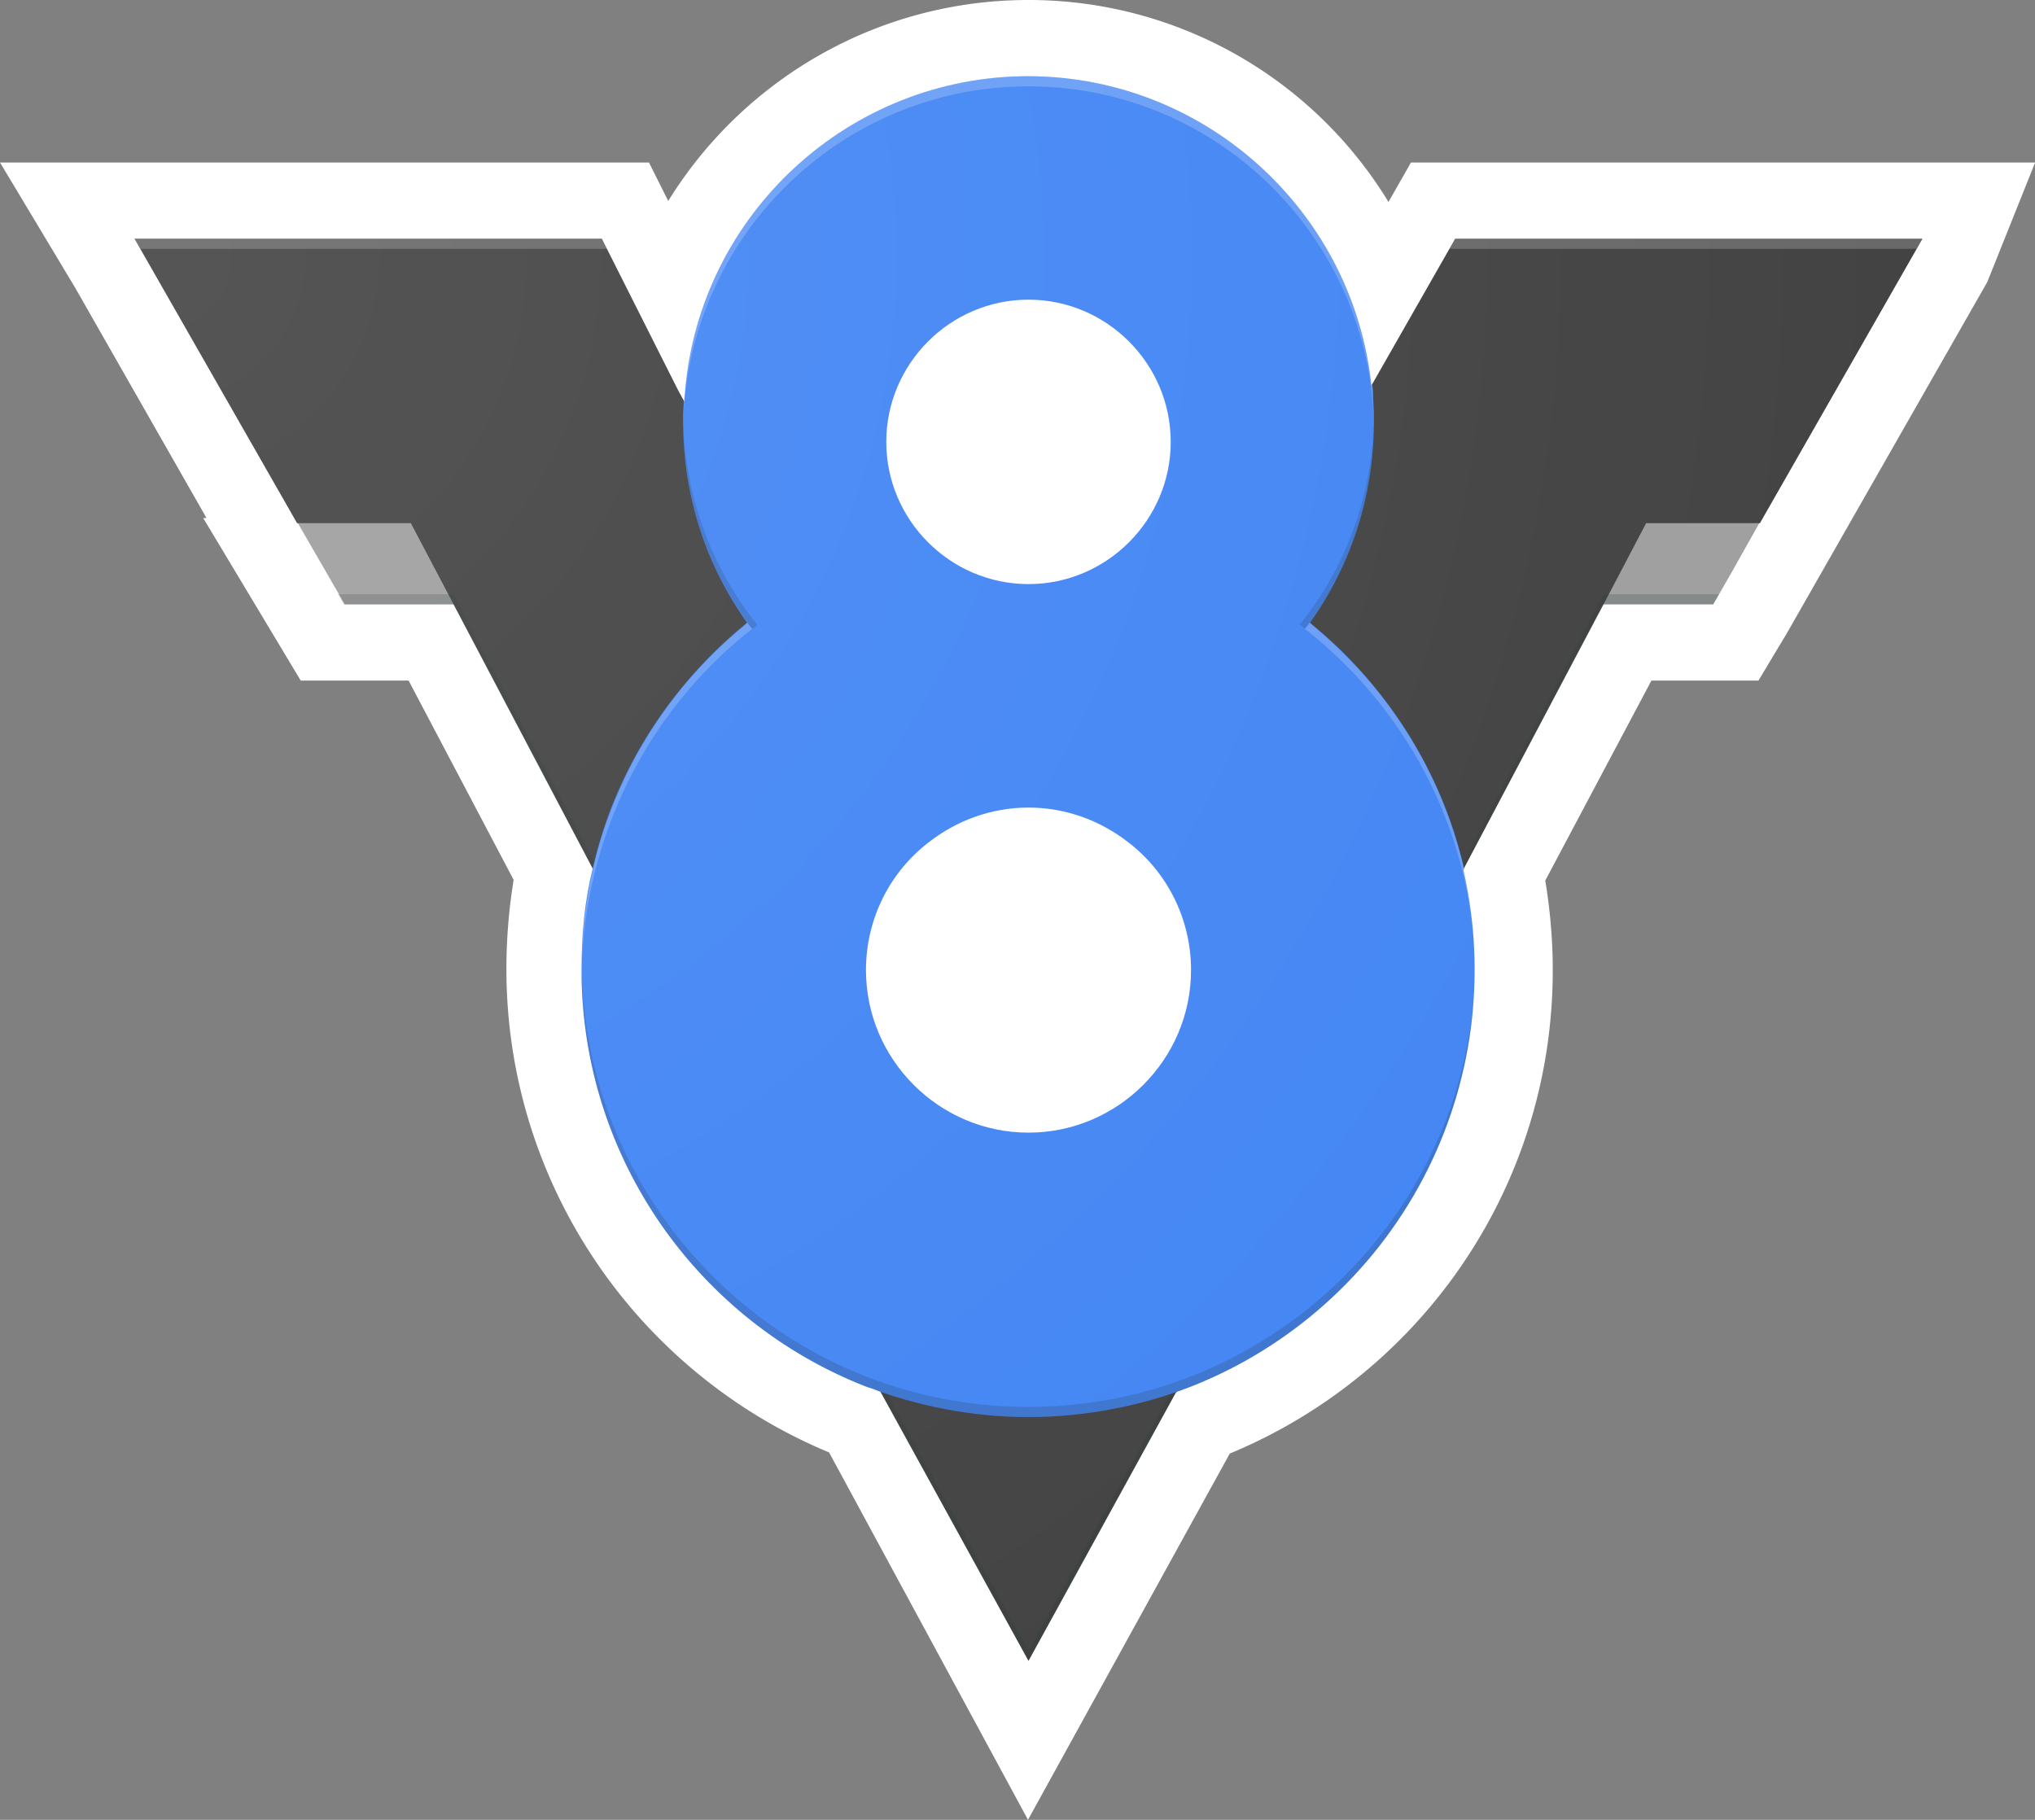
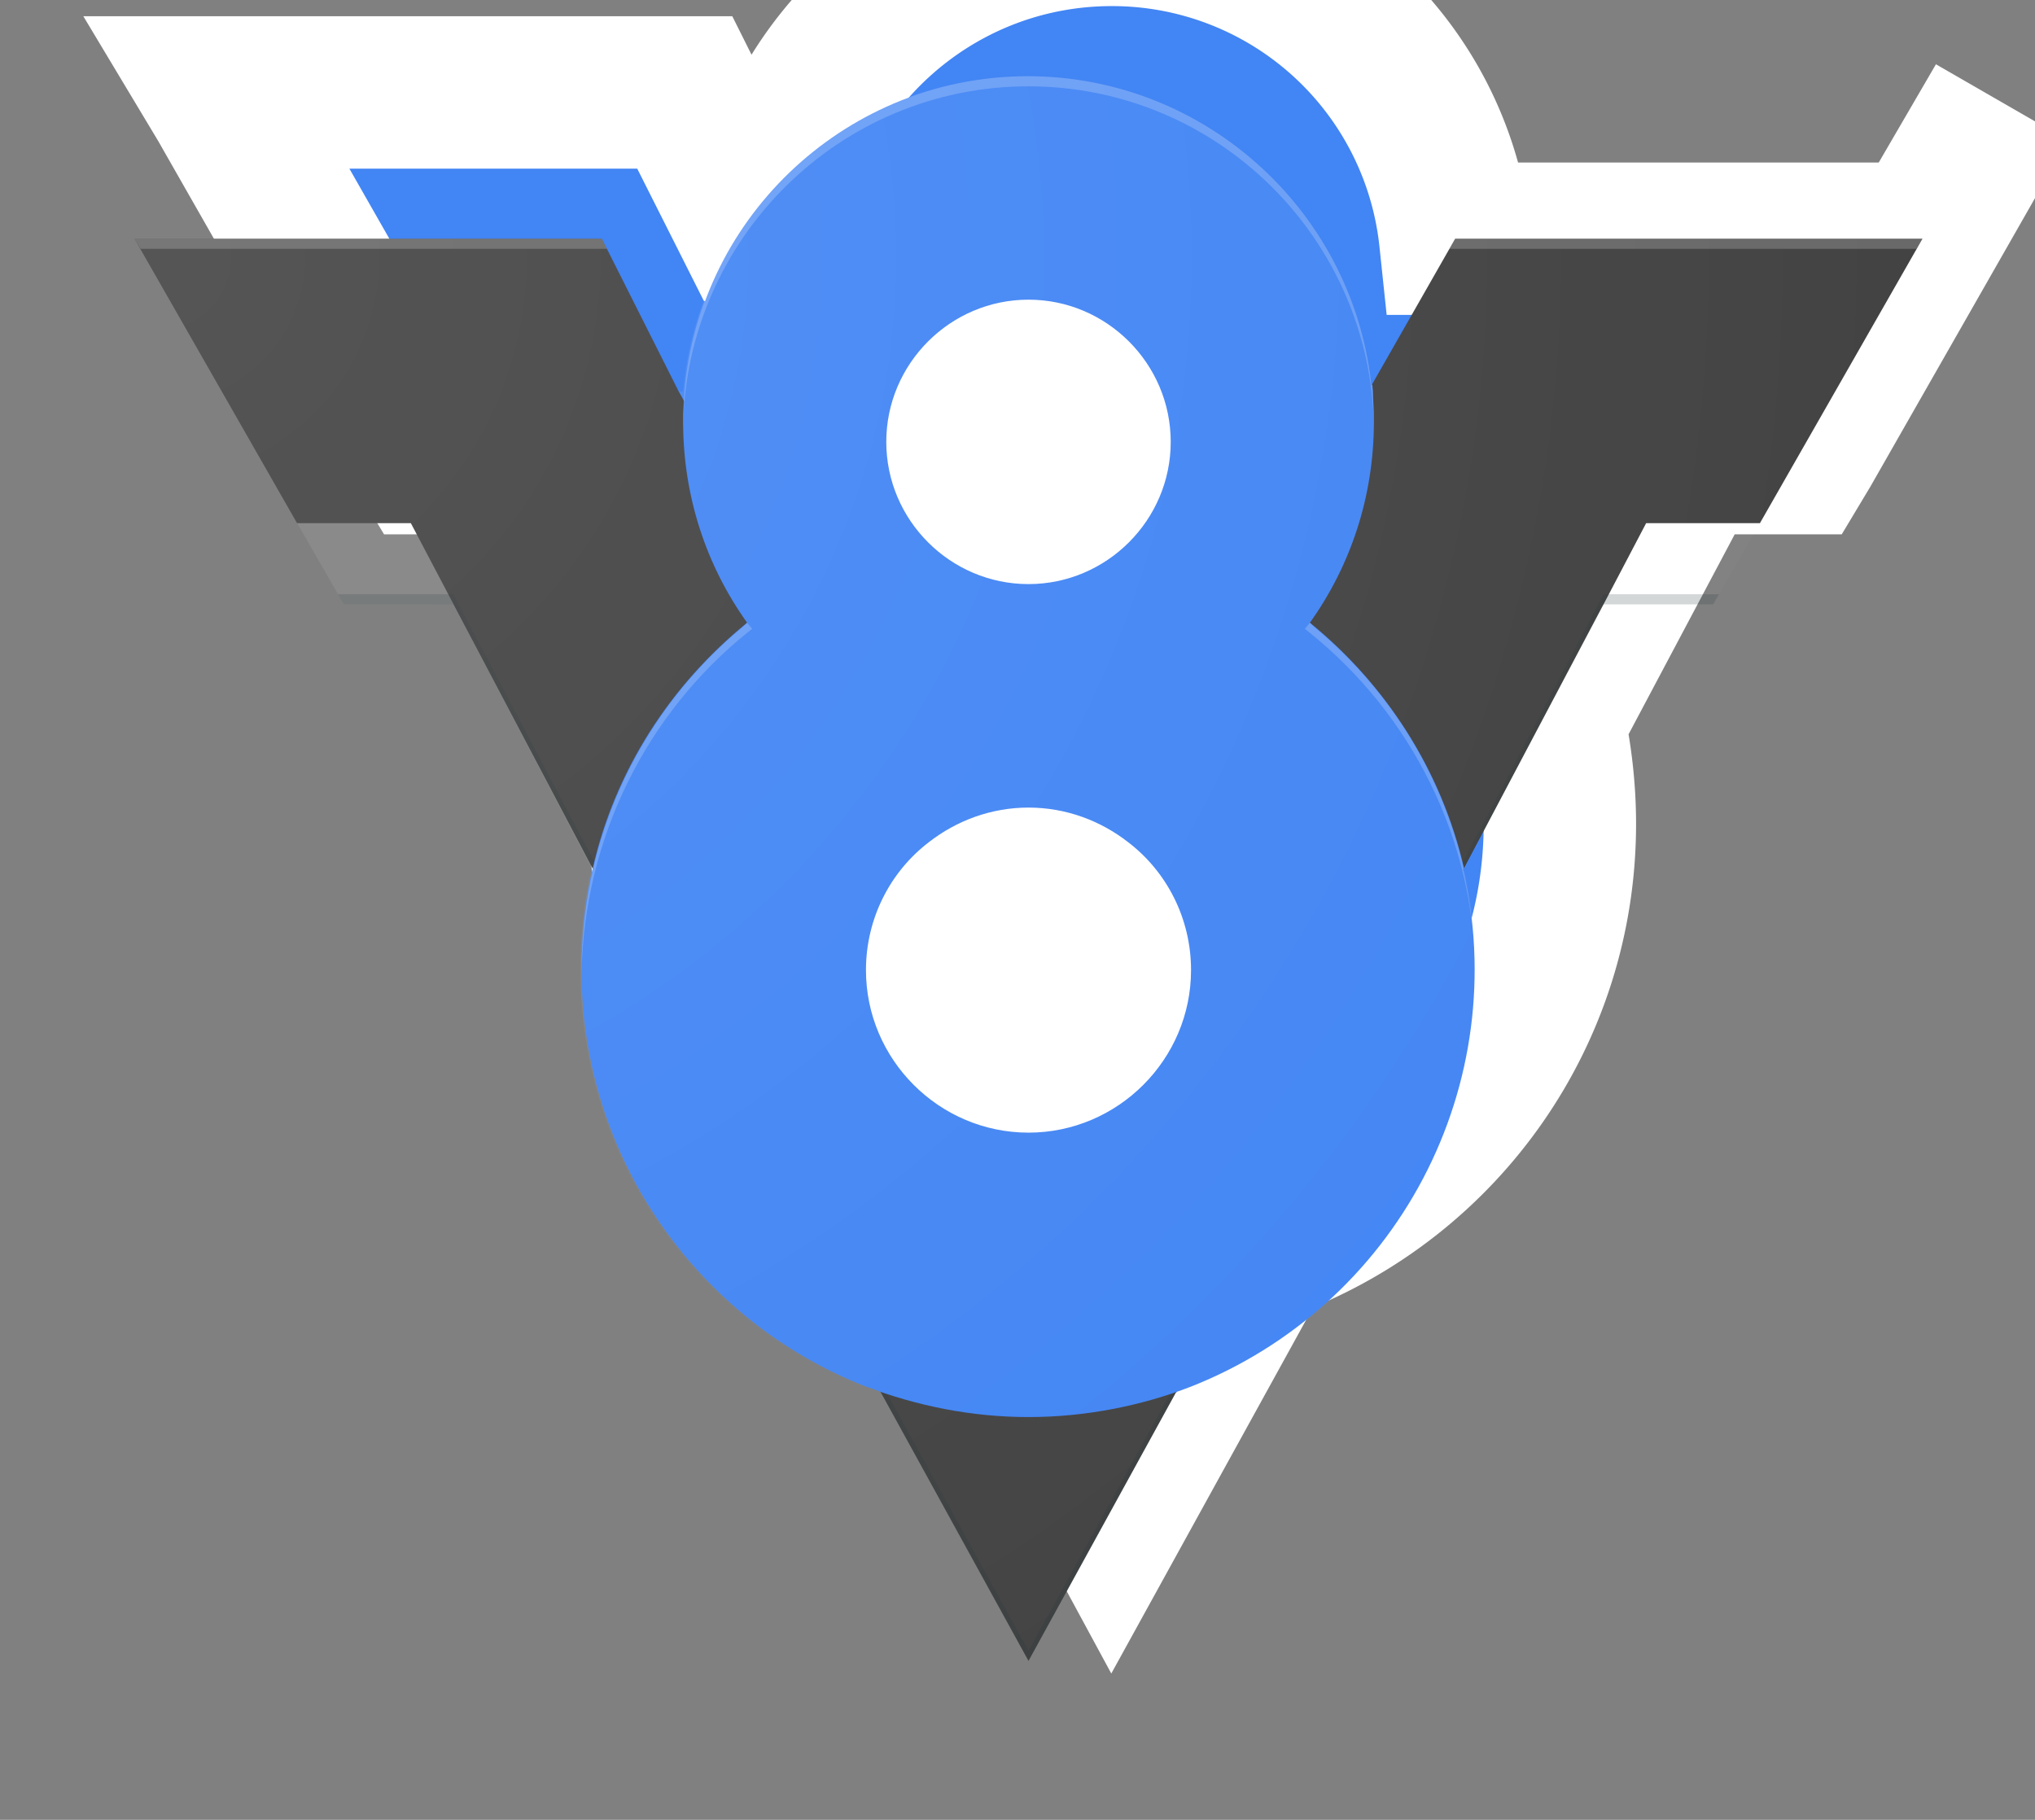
<svg xmlns="http://www.w3.org/2000/svg" fill="#fff" viewBox="0 0 2003.2 1791.5">
  <rect x="0" y="0" width="2003.2" height="1791.5" fill="#808080" stroke="none" />
  <clipPath id="a">
    <path d="m1890 370-160 280-46 80h-108l-138 261a441.1 441.1 0 0 1-268 509l-15 6-145 264-146-265c-5-2-10-4-15-5a441.6 441.6 0 0 1-269-510L444 730H336l-46-80-160-280h460l75 149 4 2c0-1 1-2 1-2 16-173 162-309 339-309s323 136 339 309c0 1-2 2-2 2l-1-2 85-149z" />
  </clipPath>
  <radialGradient id="b" cx="152.5" cy="387.5" r="1854.4" gradientTransform="translate(2.428 -135)" gradientUnits="userSpaceOnUse">
    <stop offset="0" stop-color="#fff" stop-opacity=".1" />
    <stop offset="1" stop-color="#fff" stop-opacity="0" />
  </radialGradient>
-   <path fill="#4285f4" stroke="#fff" stroke-miterlimit="10" stroke-width="150" d="M1892.5 235h-460l-82 144a339.6 339.6 0 0 0-338-304c-178 0-324 136-340 309 0 1-2 2-2 2l-4-2-70-139h1l-5-10h-460l6 10 154 270 41 70h-1l6 10h109l137 260c-2 8-3 16-5 24q-6 37.5-6 75c0 186 116 346 280 410 5 2 10 4 15 5l144 266 146-265c5-2 10-3 15-5 164-64 280-223 280-410 0-34-4-68-11-100l138-260h108l6-10 194-340z" />
+   <path fill="#4285f4" stroke="#fff" stroke-miterlimit="10" stroke-width="150" d="M1892.5 235h-460a339.6 339.6 0 0 0-338-304c-178 0-324 136-340 309 0 1-2 2-2 2l-4-2-70-139h1l-5-10h-460l6 10 154 270 41 70h-1l6 10h109l137 260c-2 8-3 16-5 24q-6 37.5-6 75c0 186 116 346 280 410 5 2 10 4 15 5l144 266 146-265c5-2 10-3 15-5 164-64 280-223 280-410 0-34-4-68-11-100l138-260h108l6-10 194-340z" />
  <g clip-path="url(#a)" transform="translate(2.428 -135)">
-     <path fill="#9e9e9e" d="m1605 640-43 90h122l6-10 45-80zm-1192 0H285l52 90h120z" />
    <path fill="#424242" d="m1890 370-160 280h-112l-179 341-429 779-429-780-179-340H290L130 370h460l75 149 244 445 100 183 96-183 240-445 85-149" />
    <path d="M1180 1090a170 170 0 1 1-340 0 170 170 0 1 1 340 0m-20-520a150 150 0 1 1-300 0 150 150 0 1 1 300 0" />
    <g fill="#263238" fill-opacity=".2">
      <path d="m1690 720-6 10h-109l-137 261-428 779-429-780-137-260H336l-6-10h114l5 10 132 250 429 780 429-779 137-261" />
      <path fill="#4285f4" fill-opacity="1" d="M1439 991c-22-97-77-182-152-243 40-56 63-124 63-198 0-10-1-21-1-31-16-173-162-309-339-309S687 346 672 519c-1 10-2 21-2 31 0 74 23 142 63 198-75 61-130 145-152 242-8 32-11 65-11 100 0 186 116 346 280 410 50 19 104 30 160 30s111-11 160-30c164-64 280-223 280-410 0-34-4-68-11-99m-429-561c77 0 140 63 140 140s-63 140-140 140-140-63-140-140 63-140 140-140m0 820c-88 0-160-72-160-160 0-51 24-97 62-126 27-21 61-34 98-34s71 13 98 34c38 29 62 75 62 126 0 88-72 160-160 160" />
      <path fill="#fff" d="M1350 550v5c-3-185-154-335-340-335S673 370 670 555v-5c0-188 152-340 340-340s340 152 340 340M729 752c-97 80-159 202-159 338v5c2-136 65-258 163-337l5-4-5-6zm562 0-4-4-5 6 5 4c99 80 162 201 163 337v-5c0-136-62-258-159-338M596 380H136l-6-10h460zm834-10-6 10h460l6-10z" />
-       <path d="M1450 1085v5a440 440 0 0 1-880 0v-5c3 241 199 435 440 435s437-194 440-435M670 545v5c0 77 25 147 68 204 2-1 3-2 5-4-45-56-72-128-73-205m680 0c-1 78-28 149-73 205 2 1 3 2 5 4 43-56 68-127 68-204z" />
    </g>
  </g>
  <path fill="url(#b)" d="m1892.5 235-160 280-46 80h-108l-137 261a441.1 441.1 0 0 1-268 509l-15 6-146 264-146-265c-5-2-10-4-15-5a441.6 441.6 0 0 1-269-510l-136-260h-108l-46-80-160-280h460l75 149 4 2c0-1 1-2 1-2 16-173 162-309 339-309s323 136 339 309c0 1-2 2-2 2l-1-2 85-149z" />
</svg>